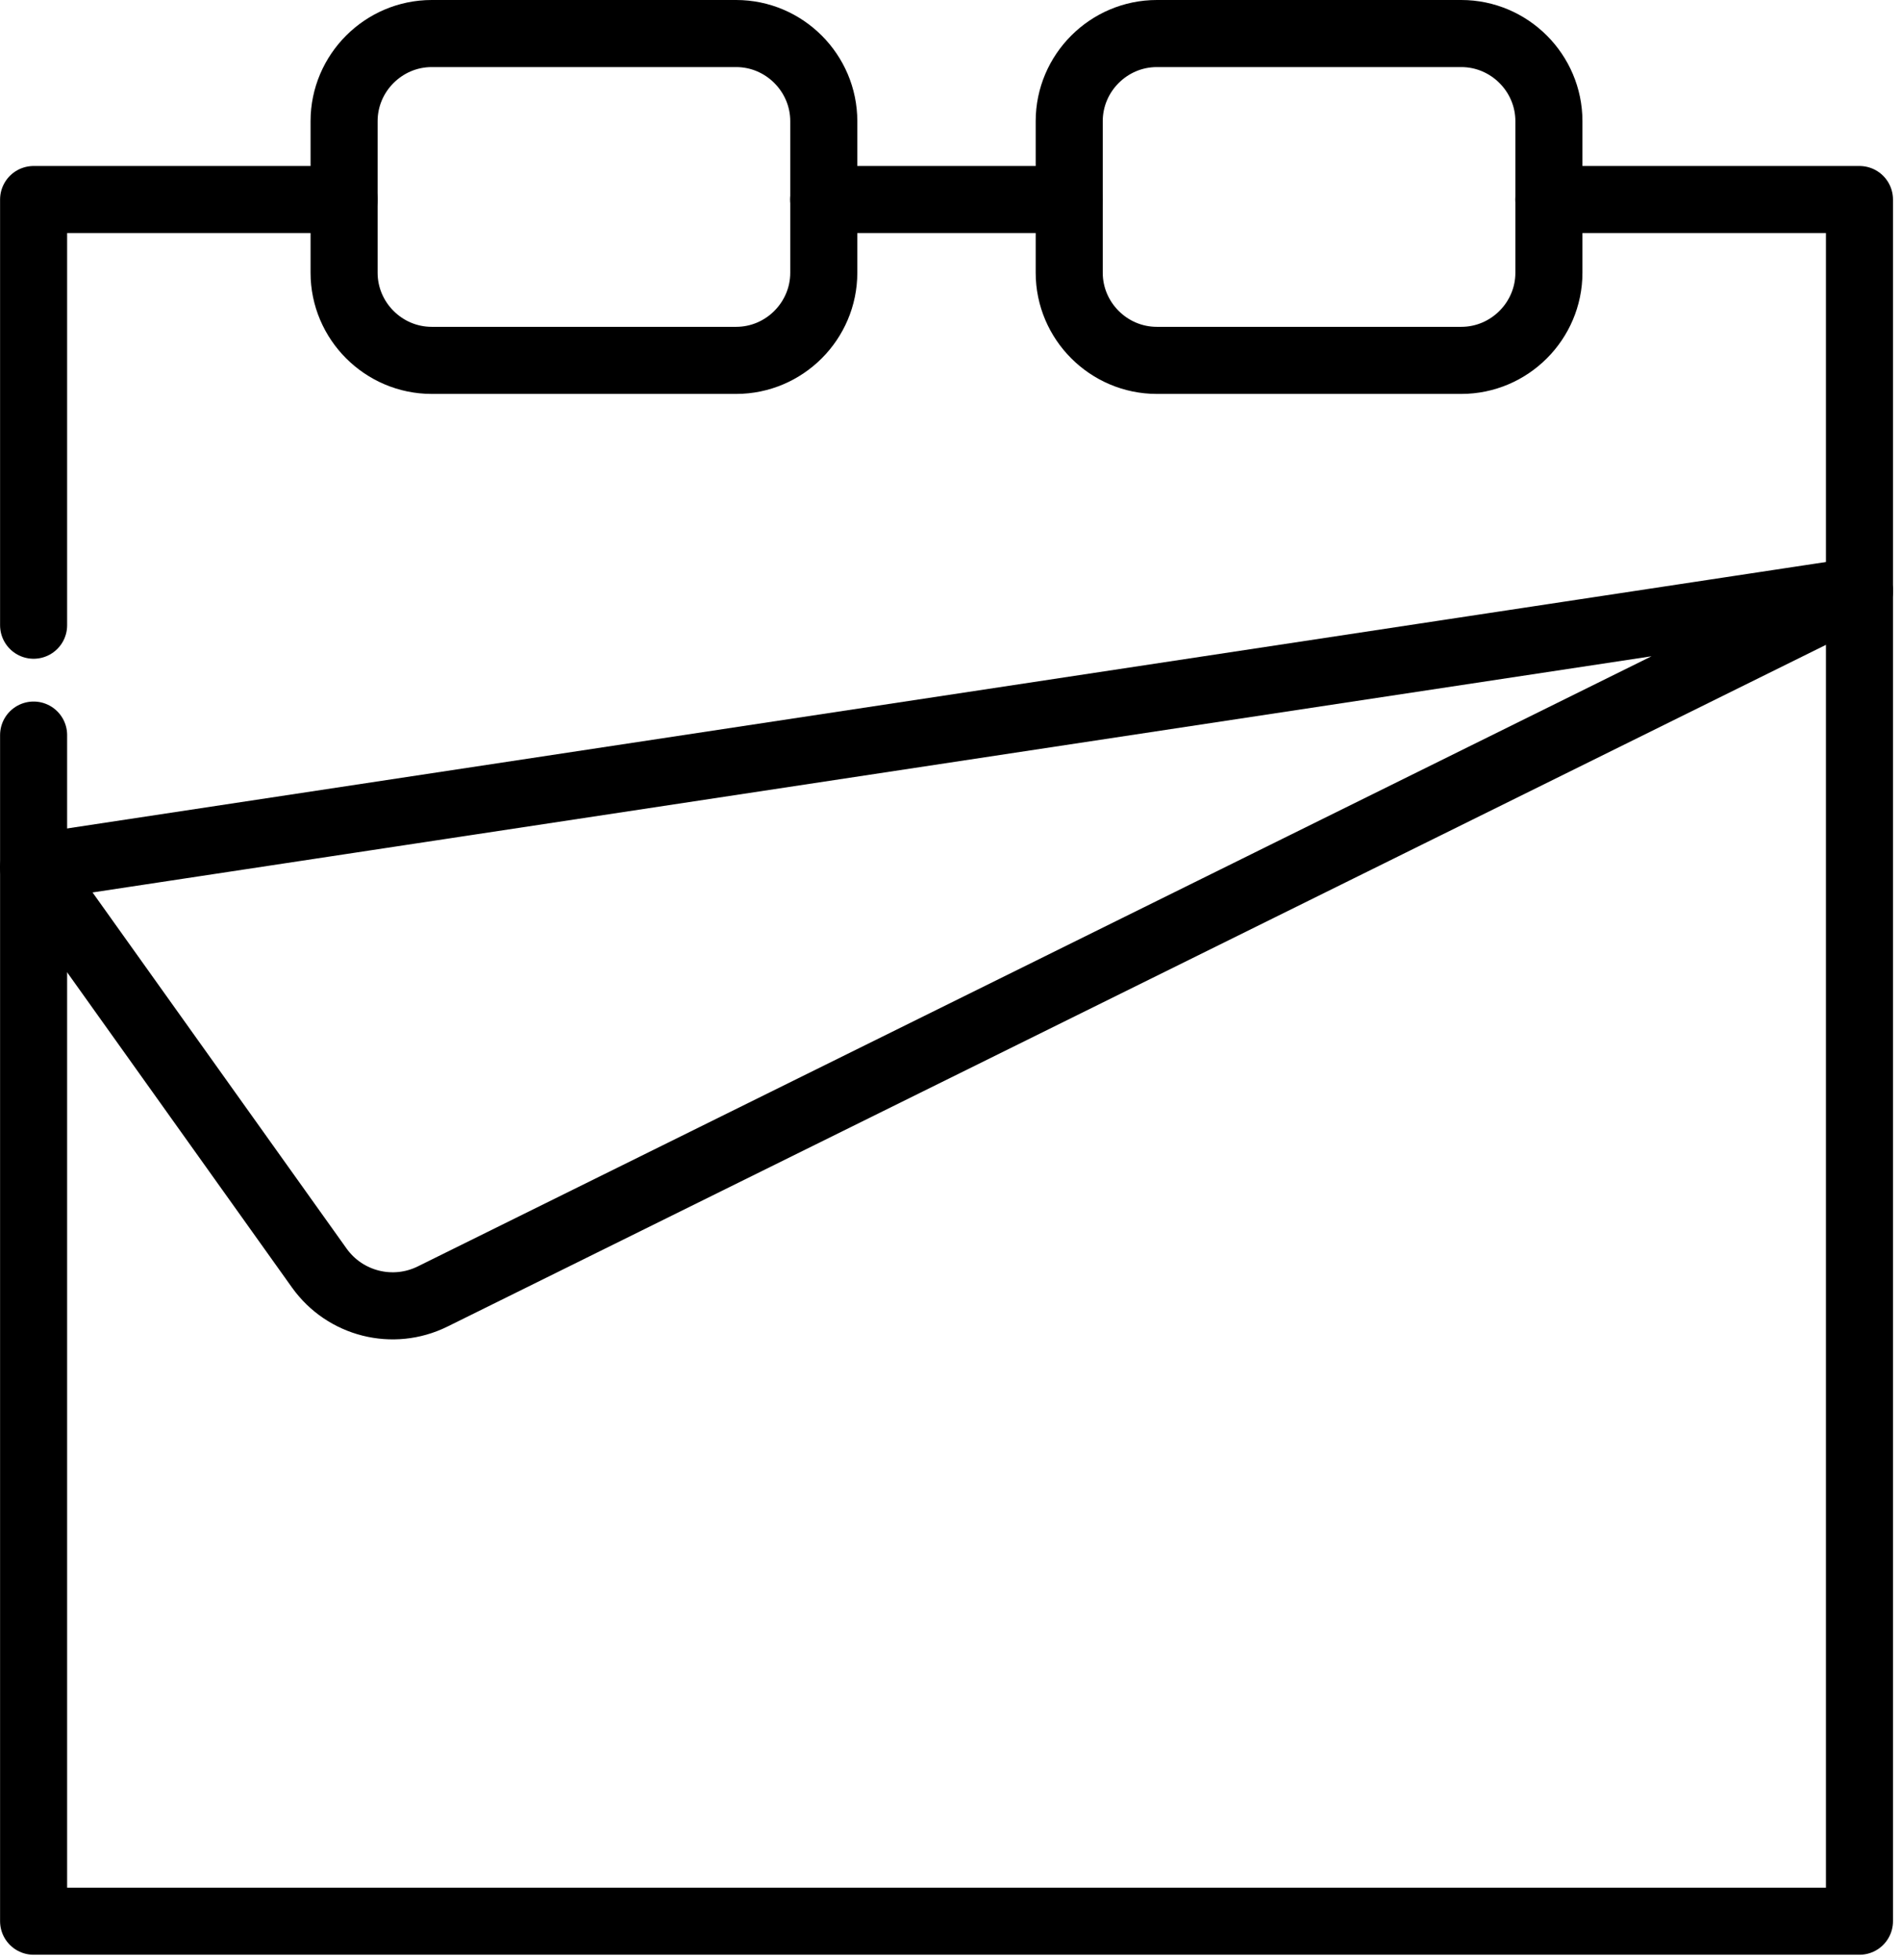
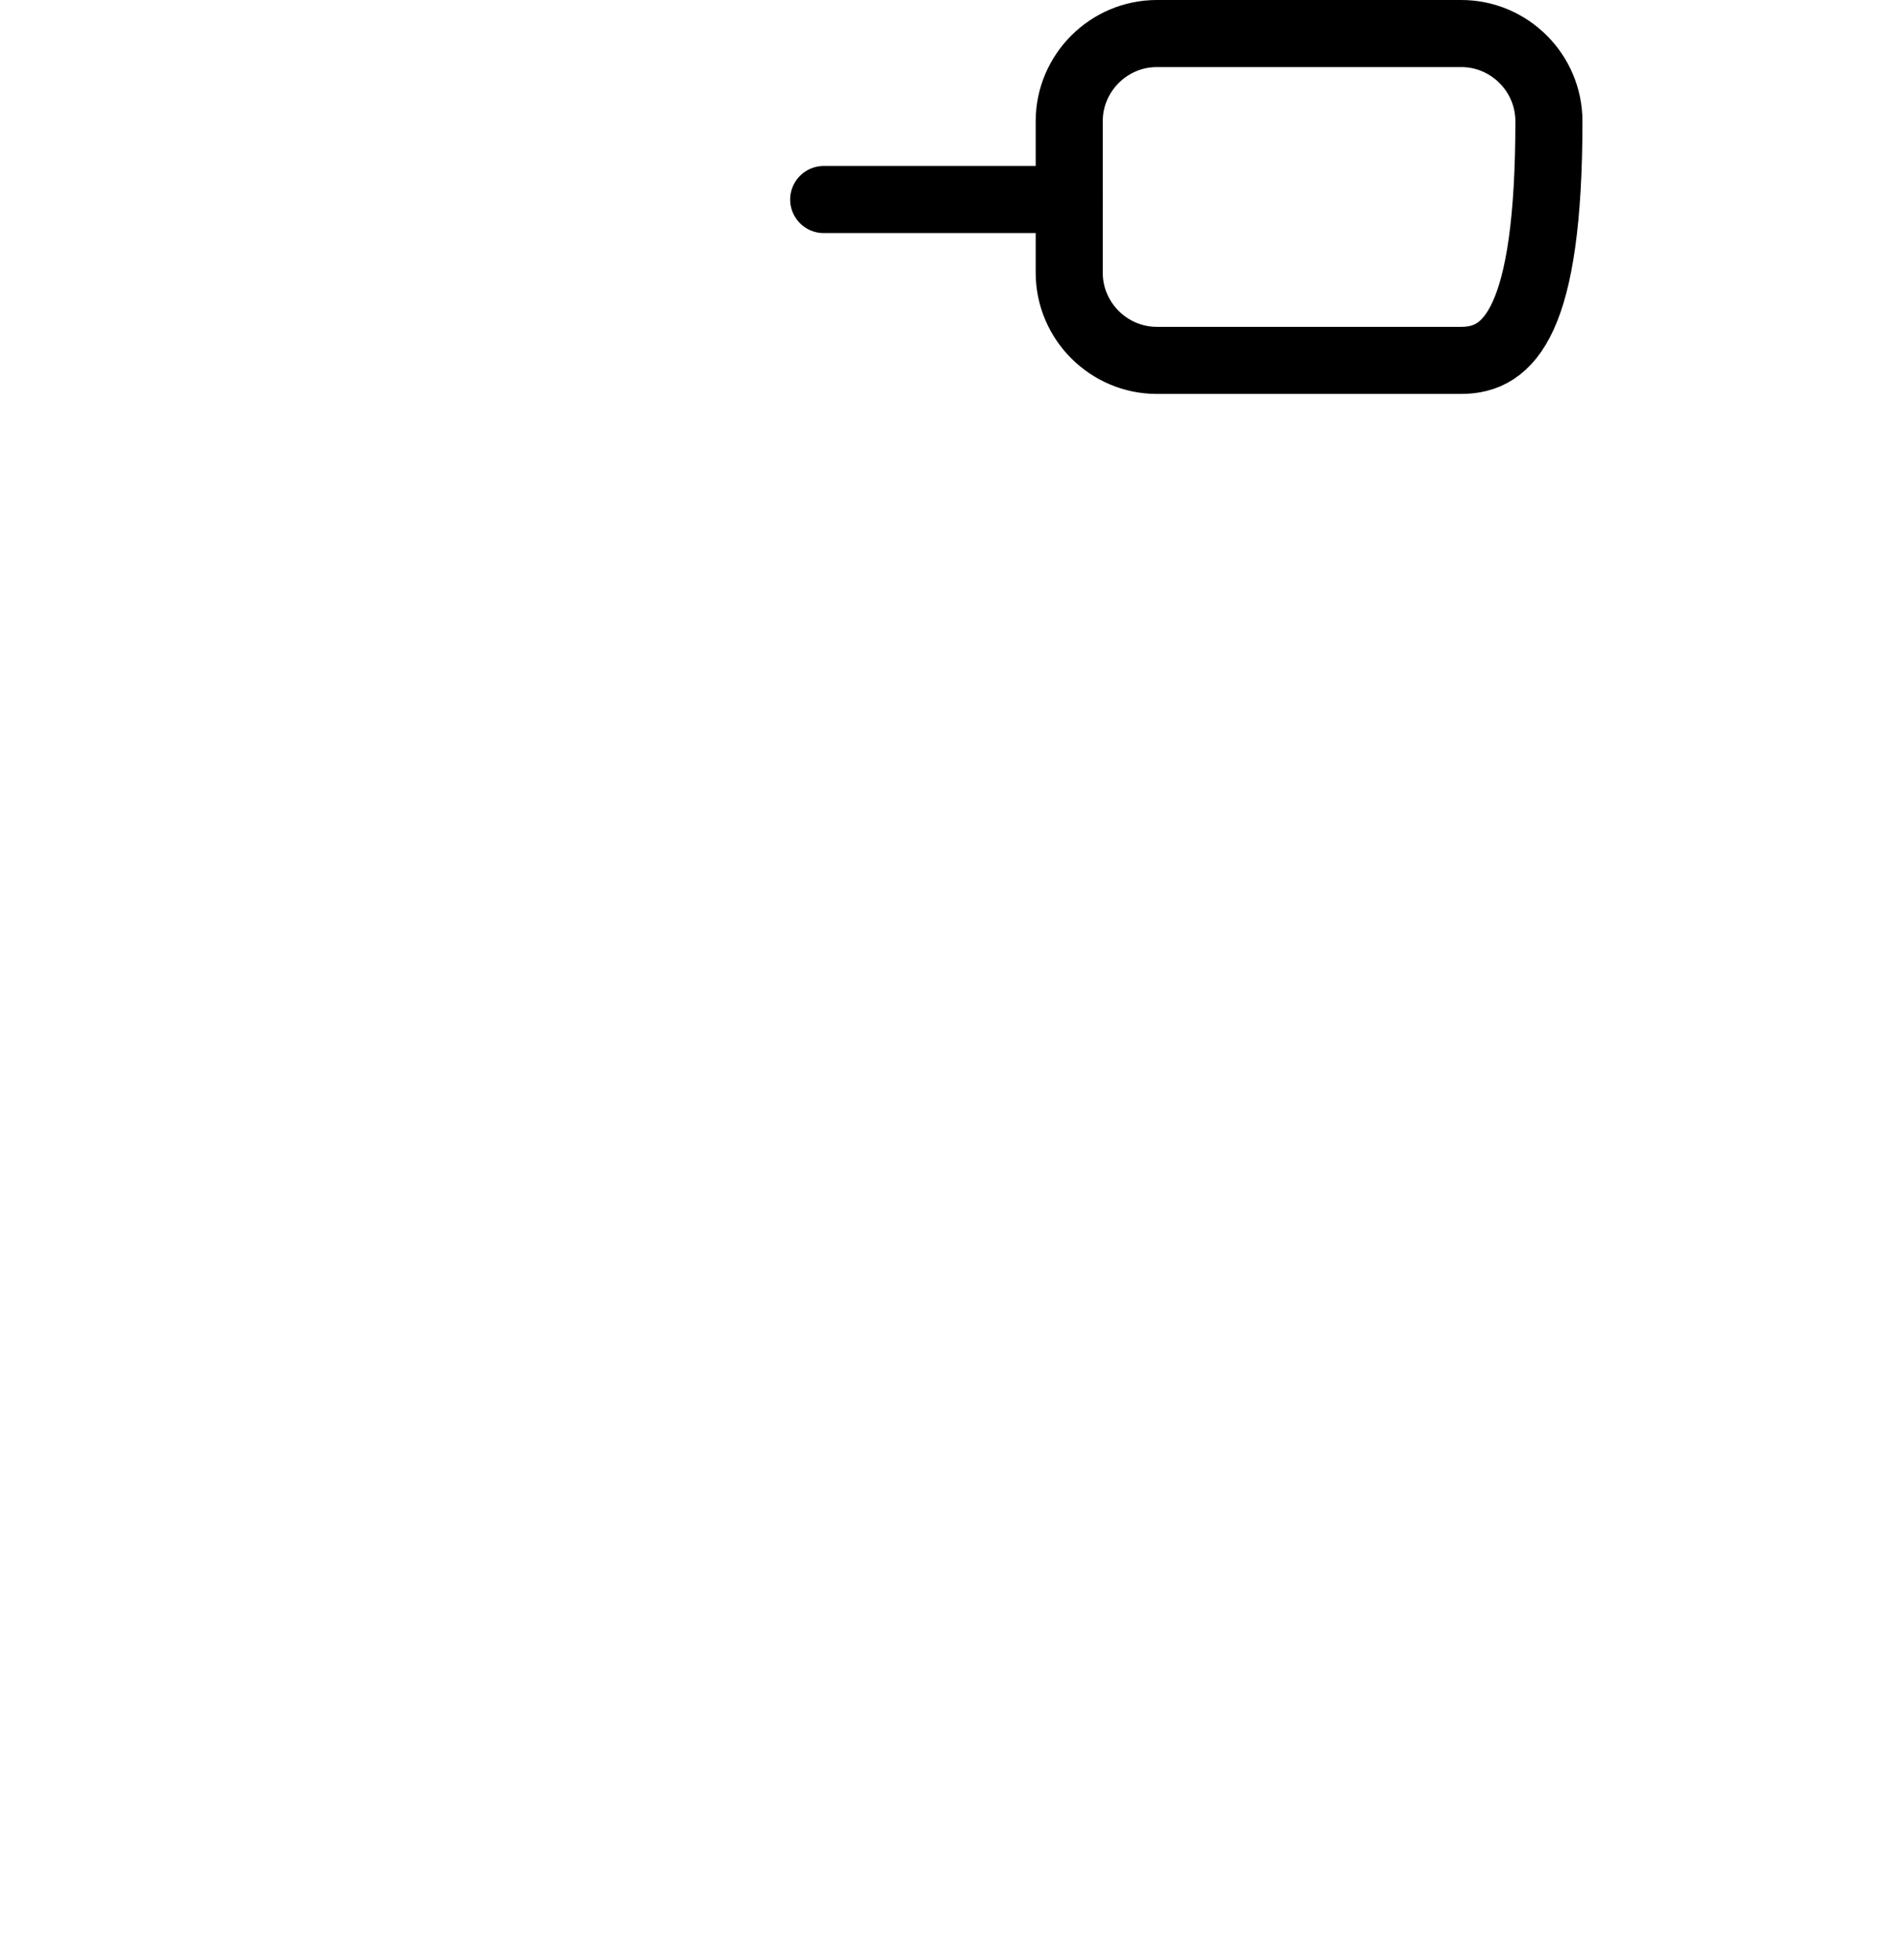
<svg xmlns="http://www.w3.org/2000/svg" style="fill-rule:evenodd;clip-rule:evenodd;stroke-linecap:round;stroke-linejoin:round;stroke-miterlimit:2;" xml:space="preserve" version="1.1" viewBox="0 0 255 263" height="100%" width="100%">
  <g transform="matrix(1,0,0,1,-3118.48,-1076.67)">
    <path style="fill:none;stroke:black;stroke-width:9px;" d="M3261.99,1103.44L3229.03,1103.44" />
-     <path style="fill:none;stroke:black;stroke-width:9px;" d="M3122.99,1160.55L3122.99,1103.44L3164.66,1103.44" />
-     <path style="fill:none;stroke:black;stroke-width:9px;" d="M3326.35,1103.44L3368.04,1103.44L3368.04,1334.42L3122.99,1334.42L3122.99,1175.29" />
-     <path style="fill:none;stroke:black;stroke-width:9px;" d="M3122.98,1193.05L3368.04,1155.94L3176.54,1250.61C3171.22,1253.24 3164.78,1251.62 3161.33,1246.79L3122.98,1193.05Z" />
-     <path style="fill:none;stroke:black;stroke-width:9px;" d="M3217.28,1125.02L3176.42,1125.02C3169.96,1125.02 3164.66,1119.73 3164.66,1113.26L3164.66,1092.93C3164.66,1086.46 3169.96,1081.17 3176.42,1081.17L3217.28,1081.17C3223.74,1081.17 3229.04,1086.46 3229.04,1092.93L3229.04,1113.26C3229.04,1119.73 3223.74,1125.02 3217.28,1125.02Z" />
-     <path style="fill:none;stroke:black;stroke-width:9px;" d="M3314.6,1125.02L3273.74,1125.02C3267.28,1125.02 3261.98,1119.73 3261.98,1113.26L3261.98,1092.93C3261.98,1086.46 3267.28,1081.17 3273.74,1081.17L3314.6,1081.17C3321.06,1081.17 3326.36,1086.46 3326.36,1092.93L3326.36,1113.26C3326.36,1119.73 3321.06,1125.02 3314.6,1125.02Z" />
+     <path style="fill:none;stroke:black;stroke-width:9px;" d="M3314.6,1125.02L3273.74,1125.02C3267.28,1125.02 3261.98,1119.73 3261.98,1113.26L3261.98,1092.93C3261.98,1086.46 3267.28,1081.17 3273.74,1081.17L3314.6,1081.17C3321.06,1081.17 3326.36,1086.46 3326.36,1092.93C3326.36,1119.73 3321.06,1125.02 3314.6,1125.02Z" />
  </g>
</svg>